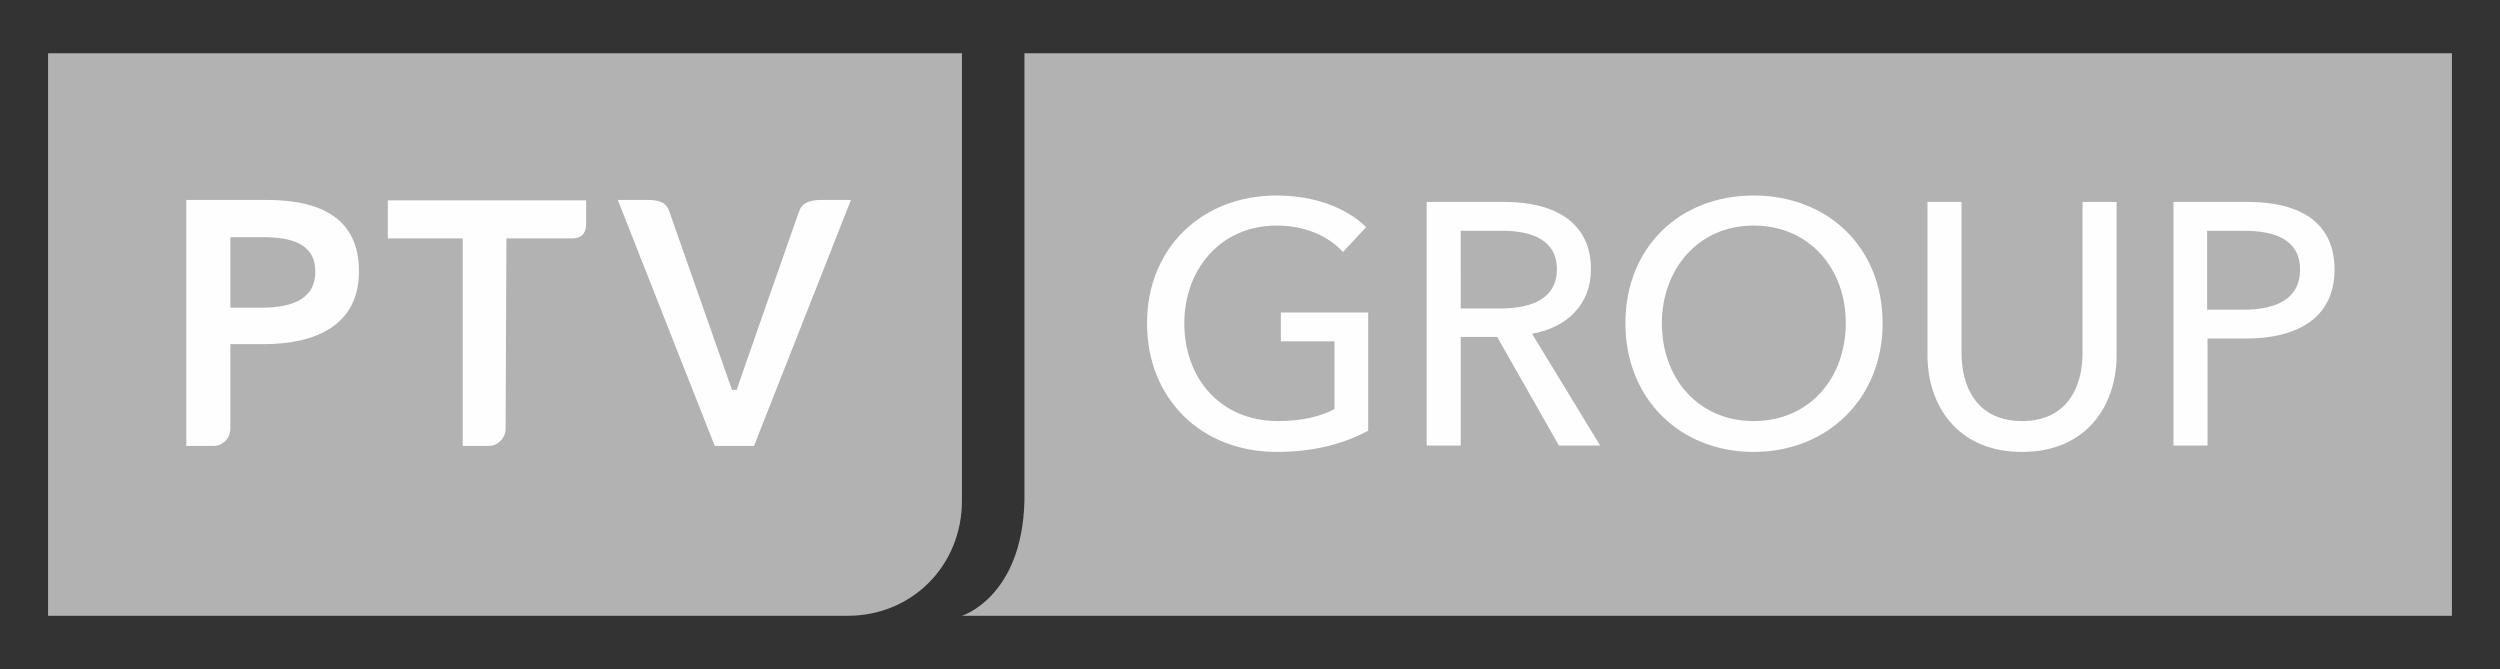
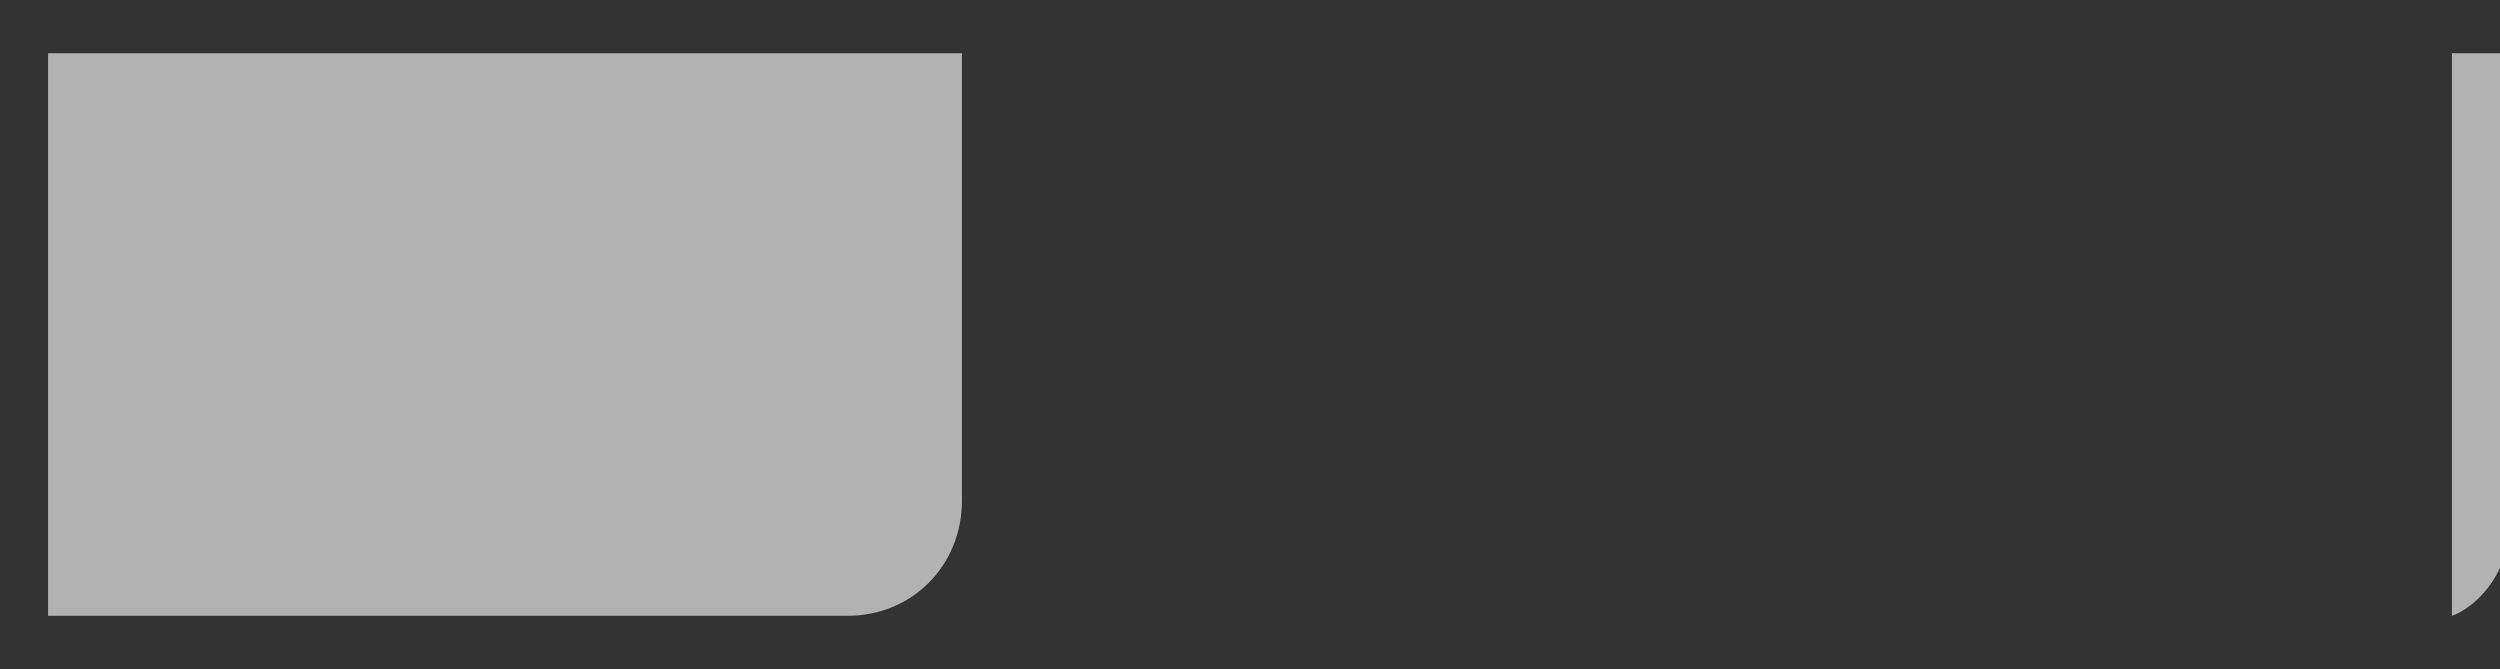
<svg xmlns="http://www.w3.org/2000/svg" version="1.1" id="layer" x="0px" y="0px" viewBox="0 0 624 167" style="enable-background:new 0 0 624 167;" xml:space="preserve">
  <rect x="0" y="0" width="624" height="167" fill="#333333" stroke="none" />
  <style type="text/css">
	.st0{fill:#B2B2B2;}
	.st1{fill:#FEFEFE;}
</style>
  <g>
-     <path class="st0" d="M612,13.3v140.4H240.1c0,0,15-4.6,15.6-28.7V13.3H612z" />
+     <path class="st0" d="M612,13.3v140.4c0,0,15-4.6,15.6-28.7V13.3H612z" />
    <path class="st0" d="M240.1,125c0,16.1-12.4,28.7-28.5,28.7H12V13.3h228.1V125z" />
-     <path class="st1" d="M335.2,62.9c-3.6-4-9.5-6.6-16.5-6.6c-14.2,0-23.1,11.1-23.1,24.4c0,13.6,8.9,24.4,23.4,24.4   c5.7,0,10.6-1.1,14.1-3V85.2h-13.4V78h21.8v29.5c-6.3,3.4-13.9,5.3-22.8,5.3c-18.9,0-32.4-13.3-32.4-32.1c0-19,13.9-31.9,32.3-31.9   c9.6,0,17.5,3.1,22.4,7.9L335.2,62.9L335.2,62.9z M364.6,77h9.8c8,0,14.2-2.5,14.2-9.8s-6.3-9.6-13.6-9.6h-10.4V77z M364.6,111.2   h-8.5V50.4h19.4c11.7,0,21.6,4.5,21.6,16.8c0,8.9-6.1,14.6-14.7,16.1l17,27.9h-10.3l-15.4-27.1h-9.1V111.2L364.6,111.2z    M437.7,56.3c-14,0-22.9,11.1-22.9,24.4c0,13.6,9,24.4,22.9,24.4c14,0,23-10.8,23-24.4C460.8,67.4,451.9,56.3,437.7,56.3    M437.7,112.8c-18.4,0-32-13.3-32-32.1c0-19,13.6-31.9,32-31.9c18.5,0,32.2,12.9,32.2,31.9C469.9,99.4,456.2,112.8,437.7,112.8    M481.1,88.7V50.4h8.5v37.8c0,8.3,3.8,16.9,15.1,16.9c11.3,0,15.1-8.6,15.1-16.9V50.4h8.5v38.3c0,12.5-7.5,24.1-23.6,24.1   C488.6,112.8,481.1,101.2,481.1,88.7 M551,77.3h9c8.3,0,14.1-2.8,14.1-10c0-7.3-6-9.7-14-9.7h-9.2v19.7H551z M542.5,50.4H561   c13.1,0,21.7,5.1,21.7,16.9c0,12.2-9.5,17.2-22.1,17.2H551v26.7h-8.5V50.4L542.5,50.4z M199.4,52.9c0.7-2.2,2.5-3,5.7-3h7.3   l-24.2,61.4h-9.8l-24.2-61.4h7.3c3.2,0,4.9,0.7,5.6,3l15.6,44.4h1.2C183.8,97.3,199.4,52.9,199.4,52.9z M57.5,76.8h7.6   c7.1,0,13.6-1.7,13.6-9s-6.5-8.6-13.2-8.6h-8C57.5,59.1,57.5,76.8,57.5,76.8z M57.5,107c0,2.4-1.9,4.3-4.2,4.3h-6.8V49.9h20   c14,0,23.1,4.9,23.1,17.8c0,13.5-10.8,18.2-23.8,18.2h-8.3V107z M126.4,59.5l-0.2,47.5c0,2.3-1.9,4.3-4.2,4.3h-6.5V59.5H96.8V50   h49.5v6c0,2.3-1.3,3.5-3.4,3.5H126.4L126.4,59.5z" />
  </g>
</svg>